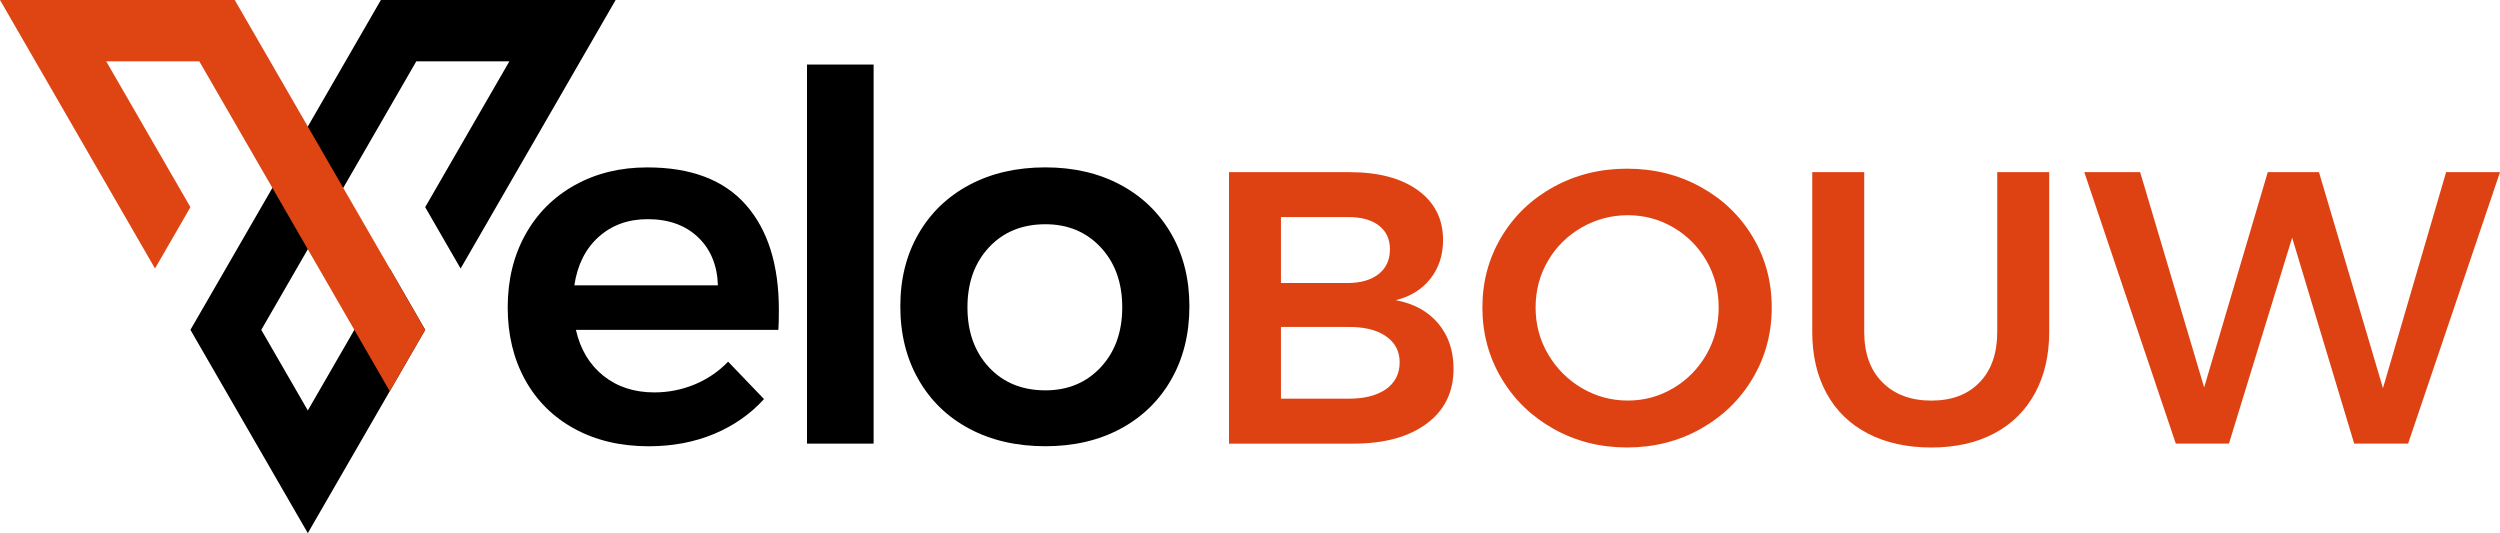
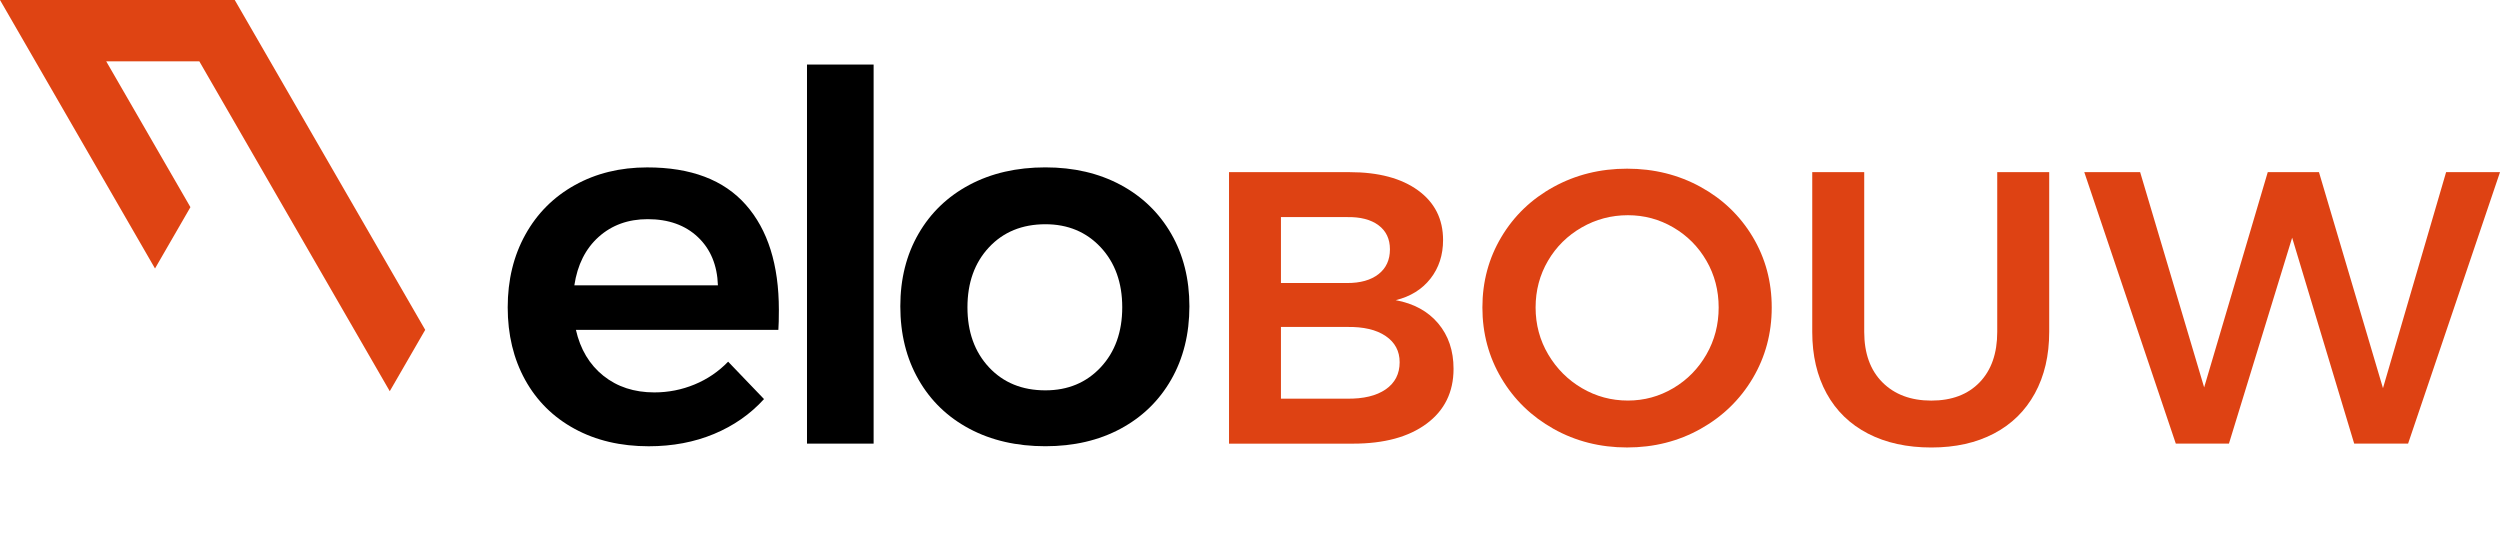
<svg xmlns="http://www.w3.org/2000/svg" version="1.1" id="Laag_1" x="0px" y="0px" viewBox="0 0 689.78 147.1" style="enable-background:new 0 0 689.78 147.1;" xml:space="preserve">
  <style type="text/css">
	.st0{fill:#DE4213;}
	.st1{fill:#DF4413;}
</style>
  <g>
    <path d="M205.78,56.5c6.08,6.88,9.12,16.55,9.12,28.99c0,2.45-0.05,4.29-0.14,5.52H158.9c1.22,5.38,3.75,9.6,7.57,12.66   c3.82,3.06,8.51,4.6,14.07,4.6c3.86,0,7.57-0.73,11.1-2.19c3.54-1.46,6.62-3.56,9.26-6.29l9.9,10.32   c-3.77,4.15-8.37,7.36-13.79,9.62c-5.42,2.26-11.43,3.4-18.03,3.4c-7.73,0-14.55-1.6-20.44-4.81c-5.89-3.2-10.44-7.71-13.65-13.51   c-3.2-5.8-4.81-12.47-4.81-20.01s1.63-14.24,4.88-20.08c3.25-5.85,7.8-10.4,13.65-13.65c5.84-3.25,12.49-4.88,19.94-4.88   C190.63,46.18,199.7,49.62,205.78,56.5z M198.08,78.71c-0.19-5.56-2.03-9.99-5.52-13.29c-3.49-3.3-8.11-4.95-13.86-4.95   c-5.37,0-9.88,1.63-13.51,4.88c-3.63,3.25-5.87,7.71-6.72,13.37H198.08z" />
    <path d="M222.66,17.81h18.38v104.59h-18.38V17.81z" />
    <path d="M309.15,50.99c5.99,3.21,10.65,7.71,14,13.51c3.34,5.8,5.02,12.47,5.02,20.01c0,7.64-1.68,14.38-5.02,20.22   c-3.35,5.85-8.02,10.37-14,13.58c-5.99,3.21-12.89,4.81-20.72,4.81c-7.92,0-14.9-1.6-20.93-4.81c-6.03-3.2-10.73-7.73-14.07-13.58   c-3.35-5.84-5.02-12.59-5.02-20.22c0-7.54,1.67-14.21,5.02-20.01c3.35-5.8,8.04-10.3,14.07-13.51c6.03-3.2,13.01-4.81,20.93-4.81   C296.25,46.18,303.16,47.79,309.15,50.99z M272.87,68.24c-3.96,4.24-5.94,9.76-5.94,16.55c0,6.79,1.98,12.3,5.94,16.55   c3.96,4.24,9.15,6.36,15.56,6.36c6.22,0,11.31-2.12,15.27-6.36c3.96-4.24,5.94-9.76,5.94-16.55c0-6.79-1.98-12.3-5.94-16.55   c-3.96-4.24-9.05-6.37-15.27-6.37C282.02,61.88,276.83,64,272.87,68.24z" />
    <path class="st0" d="M391.26,52.53c4.6,3.35,6.9,7.92,6.9,13.7c0,4.14-1.16,7.69-3.48,10.65c-2.32,2.96-5.51,4.94-9.58,5.94   c4.99,0.93,8.9,3.07,11.72,6.42c2.82,3.35,4.23,7.53,4.23,12.52c0,6.42-2.48,11.47-7.43,15.14c-4.96,3.68-11.72,5.51-20.28,5.51   H339.1V47.5h33.28C380.36,47.5,386.65,49.18,391.26,52.53z M380.35,75.64c2.1-1.64,3.15-3.92,3.15-6.85c0-2.85-1.05-5.07-3.15-6.64   c-2.11-1.57-5.01-2.32-8.72-2.25h-18.2v18.19h18.2C375.33,78.11,378.24,77.29,380.35,75.64z M382.33,107.43   c2.57-1.78,3.85-4.28,3.85-7.49c0-3.07-1.29-5.48-3.85-7.22c-2.57-1.75-6.13-2.59-10.7-2.51h-18.2v19.79h18.2   C376.19,110.06,379.75,109.21,382.33,107.43z" />
    <path class="st0" d="M469.21,51.57c6.1,3.35,10.9,7.96,14.39,13.8c3.5,5.85,5.24,12.34,5.24,19.47c0,7.13-1.75,13.64-5.24,19.53   c-3.5,5.89-8.29,10.54-14.39,13.96c-6.1,3.42-12.86,5.13-20.28,5.13c-7.42,0-14.18-1.71-20.28-5.13   c-6.1-3.42-10.9-8.08-14.39-13.96c-3.5-5.89-5.25-12.4-5.25-19.53c0-7.13,1.75-13.62,5.25-19.47c3.49-5.85,8.29-10.45,14.39-13.8   c6.1-3.35,12.86-5.03,20.28-5.03C456.35,46.54,463.11,48.22,469.21,51.57z M436.42,62.75c-3.92,2.25-7.03,5.31-9.31,9.2   c-2.28,3.89-3.42,8.19-3.42,12.89c0,4.71,1.16,9.03,3.48,12.95c2.32,3.92,5.42,7.03,9.31,9.31c3.89,2.28,8.11,3.42,12.68,3.42   c4.49,0,8.67-1.14,12.52-3.42c3.85-2.28,6.9-5.39,9.15-9.31c2.25-3.92,3.37-8.24,3.37-12.95c0-4.71-1.12-9-3.37-12.89   c-2.25-3.89-5.3-6.95-9.15-9.2c-3.85-2.25-8.03-3.37-12.52-3.37C444.58,59.38,440.34,60.5,436.42,62.75z" />
    <path class="st0" d="M519.39,105.5c3.35,3.35,7.85,5.03,13.48,5.03s10.08-1.67,13.32-5.03c3.24-3.35,4.87-7.99,4.87-13.91V47.5   h14.34v44.09c0,6.49-1.32,12.14-3.96,16.96c-2.64,4.81-6.4,8.51-11.29,11.07c-4.89,2.57-10.65,3.85-17.28,3.85   c-6.7,0-12.54-1.28-17.49-3.85c-4.96-2.57-8.76-6.26-11.4-11.07c-2.64-4.82-3.96-10.47-3.96-16.96V47.5h14.34v44.09   C514.37,97.51,516.04,102.15,519.39,105.5z" />
    <path class="st0" d="M674.91,47.5h14.87l-25.36,74.9h-14.87l-17.12-56.82l-17.44,56.82h-14.66l-25.25-74.9h15.41l17.66,59.39   l17.55-59.39h14.13l17.66,59.6L674.91,47.5z" />
    <g>
-       <polygon points="169.86,0 105.09,0 52.54,91.01 84.93,147.1 117.31,91.01 107.54,74.09 84.93,113.25 72.09,91.01 114.86,16.93     140.54,16.93 117.31,57.16 127.09,74.09   " />
      <polygon class="st1" points="64.77,0 0,0 42.77,74.08 52.54,57.16 29.31,16.93 55,16.93 107.54,107.94 117.32,91.01   " />
    </g>
  </g>
</svg>